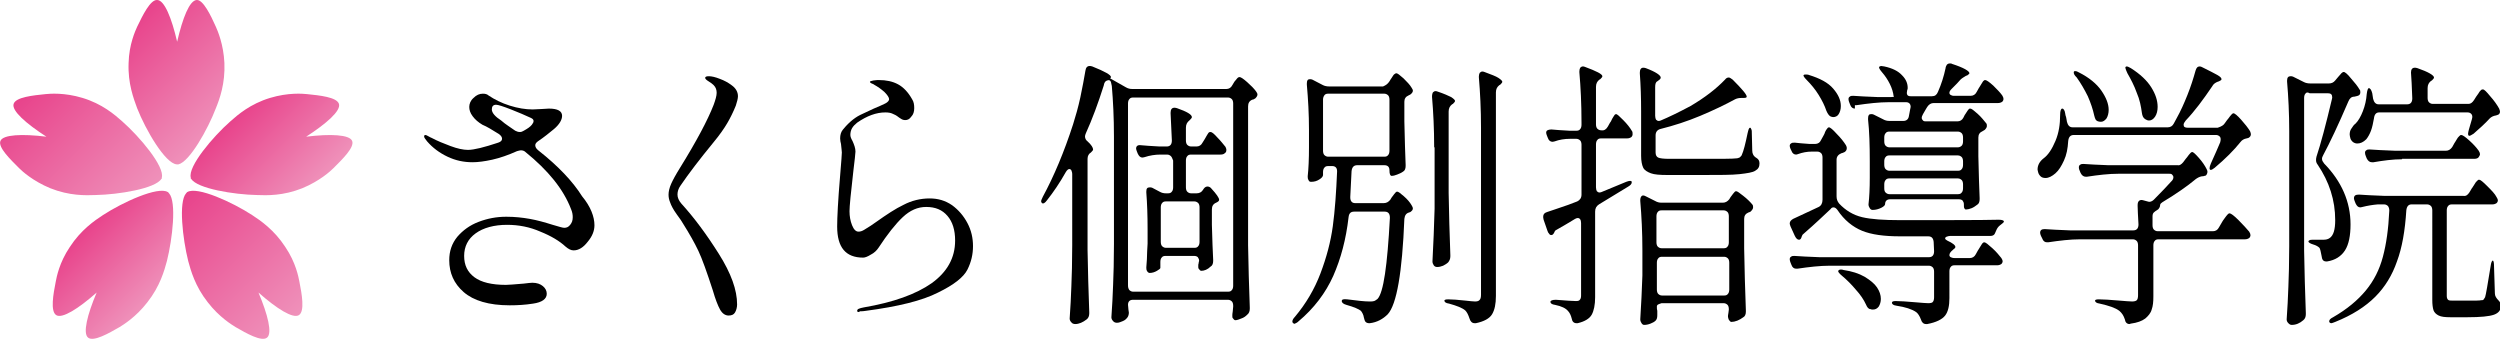
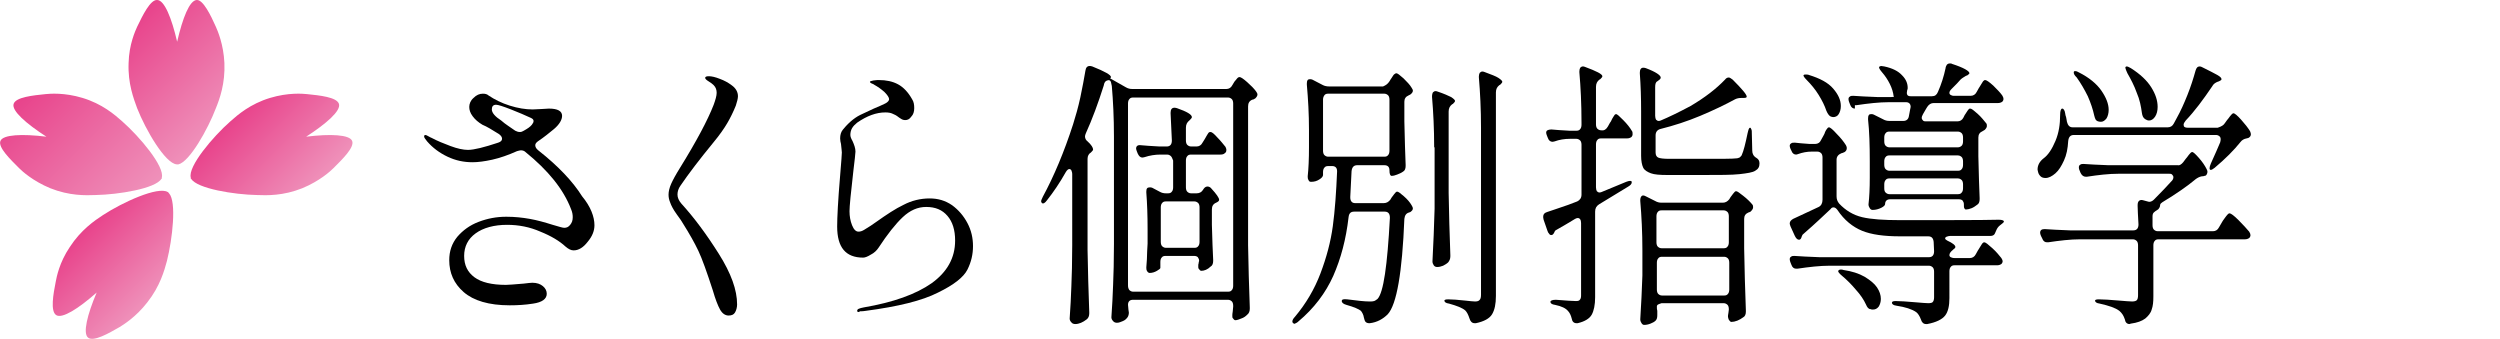
<svg xmlns="http://www.w3.org/2000/svg" version="1.1" id="レイヤー_1" x="0px" y="0px" viewBox="0 0 587.1 79.6" style="enable-background:new 0 0 587.1 79.6;" xml:space="preserve">
  <style type="text/css">
	.st0{fill:url(#SVGID_1_);}
	.st1{fill:url(#SVGID_00000072273158471890547020000015188800371018416557_);}
	.st2{fill:url(#SVGID_00000090282648766362222400000015466883731142755734_);}
	.st3{fill:url(#SVGID_00000140724958748151590660000007888393658645611176_);}
	.st4{fill:url(#SVGID_00000003099495994906037780000013920348823494959039_);}
</style>
  <g>
    <g>
      <linearGradient id="SVGID_1_" gradientUnits="userSpaceOnUse" x1="30.338" y1="5.938" x2="52.788" y2="28.387">
        <stop offset="0" style="stop-color:#E8438B" />
        <stop offset="1" style="stop-color:#EF91BA" />
      </linearGradient>
      <path class="st0" d="M52.7,14.8c-0.2-4.4-1.6-7.6-2-8.5c-1.2-2.7-3-6.4-4.5-6.3c-1.7,0.1-3.3,4.2-4.6,9.8c-1.3-5.6-3-9.8-4.7-9.8    c-1.6-0.1-3.4,3.6-4.7,6.3c-0.4,0.9-1.9,4.1-2,8.5c-0.2,4.8,1.2,8.4,2,10.6c2,5.1,6.6,13,9.3,13.2c0,0,0.1,0,0.1,0    c0,0,0.1,0,0.1,0c0.1,0,0.1,0,0.2,0c0,0,0,0,0,0c0,0,0,0,0,0c2.6-0.6,6.9-8.2,8.8-13.2C51.6,23.2,52.9,19.6,52.7,14.8z" />
      <linearGradient id="SVGID_00000111155761778786372320000002649758318266362004_" gradientUnits="userSpaceOnUse" x1="20.142" y1="53.414" x2="36.31" y2="69.582">
        <stop offset="0" style="stop-color:#E8438B" />
        <stop offset="1" style="stop-color:#EF91BA" />
      </linearGradient>
      <path style="fill:url(#SVGID_00000111155761778786372320000002649758318266362004_);" d="M34.6,71c-2.7,3.5-5.7,5.3-6.5,5.8    c-2.6,1.5-6.1,3.5-7.4,2.5c-1.3-1-0.2-5.4,2-10.6c-4.3,3.8-8.1,6.2-9.5,5.3c-1.4-0.9-0.7-4.9-0.1-7.9c0.2-1,0.8-4.4,3.3-8.1    c2.6-4,5.8-6.2,7.8-7.5c4.6-3,12.9-6.8,15.2-5.4c0,0,0.1,0,0.1,0.1c0,0,0.1,0,0.1,0.1c0,0,0.1,0.1,0.1,0.1c0,0,0,0,0,0    c0,0,0,0,0,0c1.8,2,0.8,10.7-0.5,15.9C38.6,63.5,37.6,67.2,34.6,71z" />
      <linearGradient id="SVGID_00000154402545892525602010000004598696317339900299_" gradientUnits="userSpaceOnUse" x1="55.781" y1="26.644" x2="73.422" y2="44.285">
        <stop offset="0" style="stop-color:#E8438B" />
        <stop offset="1" style="stop-color:#EF91BA" />
      </linearGradient>
      <path style="fill:url(#SVGID_00000154402545892525602010000004598696317339900299_);" d="M71,44.2c4.1-1.7,6.6-4,7.3-4.7    c2.1-2.1,5-4.9,4.4-6.4c-0.6-1.5-5.1-1.7-10.8-1c4.8-3.1,8.2-6.1,7.7-7.7c-0.5-1.6-4.6-2-7.5-2.3c-1-0.1-4.4-0.4-8.7,0.9    c-4.6,1.4-7.5,3.9-9.3,5.5c-4.1,3.6-10,10.6-9.3,13.2c0,0,0,0.1,0,0.1c0,0,0,0.1,0,0.1c0,0,0,0.1,0.1,0.1c0,0,0,0,0,0c0,0,0,0,0,0    c1.4,2.3,10.1,3.7,15.4,3.8C62.7,45.9,66.5,46,71,44.2z" />
      <linearGradient id="SVGID_00000032645641560340966750000012958181256529194941_" gradientUnits="userSpaceOnUse" x1="41.391" y1="47.725" x2="68.936" y2="75.271">
        <stop offset="0" style="stop-color:#E8438B" />
        <stop offset="1" style="stop-color:#EF91BA" />
      </linearGradient>
-       <path style="fill:url(#SVGID_00000032645641560340966750000012958181256529194941_);" d="M48.8,71c2.7,3.5,5.7,5.3,6.5,5.8    c2.6,1.5,6.1,3.5,7.4,2.5c1.3-1,0.2-5.4-2-10.6c4.3,3.8,8.1,6.2,9.5,5.3c1.4-0.9,0.7-4.9,0.1-7.9c-0.2-1-0.8-4.4-3.3-8.1    c-2.6-4-5.8-6.2-7.8-7.5c-4.6-3-12.9-6.8-15.2-5.4c0,0-0.1,0-0.1,0.1c0,0-0.1,0-0.1,0.1c0,0-0.1,0.1-0.1,0.1c0,0,0,0,0,0    c0,0,0,0,0,0c-1.8,2-0.8,10.7,0.5,15.9C44.8,63.5,45.8,67.2,48.8,71z" />
      <linearGradient id="SVGID_00000044148262200967410490000004966808890842879625_" gradientUnits="userSpaceOnUse" x1="5.014" y1="22.295" x2="31.353" y2="48.634">
        <stop offset="0" style="stop-color:#E8438B" />
        <stop offset="1" style="stop-color:#EF91BA" />
      </linearGradient>
      <path style="fill:url(#SVGID_00000044148262200967410490000004966808890842879625_);" d="M11.8,44.2c-4.1-1.7-6.6-4-7.3-4.7    c-2.1-2.1-5-4.9-4.4-6.4c0.6-1.5,5.1-1.7,10.8-1c-4.8-3.1-8.2-6.1-7.7-7.7c0.5-1.6,4.6-2,7.5-2.3c1-0.1,4.4-0.4,8.7,0.9    c4.6,1.4,7.5,3.9,9.3,5.5c4.1,3.6,10,10.6,9.3,13.2c0,0,0,0.1,0,0.1c0,0,0,0.1,0,0.1c0,0,0,0.1-0.1,0.1c0,0,0,0,0,0c0,0,0,0,0,0    c-1.4,2.3-10.1,3.7-15.4,3.8C20.1,45.9,16.3,46,11.8,44.2z" />
    </g>
    <g>
      <path d="M139.6,52.9c0,1.3-0.5,2.6-1.6,3.9c-1,1.3-2.1,2-3.3,2c-0.6,0-1.2-0.3-1.9-0.9c-1.4-1.3-3.4-2.5-5.9-3.5    c-2.5-1.1-5.1-1.6-7.8-1.6c-3.1,0-5.6,0.7-7.4,2c-1.8,1.3-2.7,3.1-2.7,5.3c0,2.2,0.8,3.8,2.4,5c1.6,1.2,4.1,1.8,7.4,1.8    c0.5,0,1.9-0.1,4.2-0.3c0.9-0.1,1.6-0.2,2-0.2c1.1,0,1.9,0.3,2.5,0.8c0.6,0.5,0.9,1.1,0.9,1.8c0,1.2-1.1,2-3.2,2.3    c-1.9,0.3-3.7,0.4-5.5,0.4c-4.9,0-8.5-1.1-10.8-3.1c-2.3-2-3.4-4.5-3.4-7.5c0-2.1,0.6-3.9,1.9-5.5c1.3-1.5,2.9-2.7,5-3.5    c2.1-0.8,4.2-1.2,6.5-1.2c2,0,3.8,0.2,5.5,0.5c1.7,0.3,3.5,0.8,5.4,1.4c1.4,0.4,2.3,0.7,2.7,0.7c0.6,0,1-0.2,1.4-0.7    c0.4-0.5,0.6-1,0.6-1.8c0-0.6-0.1-1.2-0.4-1.9c-1.8-4.7-5.4-9.1-10.7-13.4c-0.3-0.3-0.7-0.4-1.1-0.4c-0.2,0-0.5,0.1-0.9,0.2    c-2,0.9-4,1.6-5.8,2c-1.8,0.4-3.4,0.6-4.6,0.6c-2.1,0-4-0.4-5.9-1.3c-1.9-0.9-3.5-2.1-4.8-3.6c-0.4-0.5-0.7-0.9-0.7-1.1    c0-0.3,0.1-0.4,0.3-0.4c0.1,0,0.4,0.1,0.7,0.3c0.3,0.2,0.6,0.3,0.8,0.4c1.3,0.7,2.8,1.3,4.4,1.9c1.6,0.6,3,0.9,4.1,0.9    c1.4,0,3.8-0.6,7.1-1.7c0.6-0.2,0.9-0.5,0.9-0.9c0-0.4-0.2-0.7-0.7-1.1c-1.6-1-2.9-1.8-3.9-2.2c-1-0.6-1.7-1.2-2.3-2    c-0.6-0.8-0.8-1.5-0.8-2.2c0-0.7,0.3-1.5,1-2.1c0.7-0.7,1.4-1,2.2-1c0.5,0,1,0.1,1.3,0.4c1.5,1,3.1,1.8,5,2.4    c1.9,0.6,3.7,0.9,5.4,0.9l2.1-0.1l1.7-0.1c2.1,0,3.1,0.6,3.1,1.7c0,0.9-0.6,2-1.9,3.1c-1.1,0.9-2.3,1.9-3.8,2.9    c-0.4,0.3-0.6,0.6-0.6,0.9c0,0.4,0.2,0.8,0.7,1.2c4.7,3.7,8.1,7.3,10.3,10.8C138.7,48.5,139.6,50.9,139.6,52.9z M121,30.7    c0.4,0.2,0.7,0.3,1.1,0.3c0.3,0,0.6-0.1,0.9-0.3c0.9-0.5,1.5-0.9,1.9-1.4c0.3-0.4,0.4-0.6,0.4-0.9c0-0.3-0.2-0.5-0.6-0.7    c-1.3-0.6-2.9-1.3-4.7-2c-1.8-0.7-3-1.1-3.5-1.1c-0.7,0-1,0.4-1,1.1c0,0.8,0.8,1.7,2.2,2.6C118.7,29.2,119.9,29.9,121,30.7z" />
      <path d="M169.1,72.7c-0.5-0.9-1.1-2.4-1.7-4.5c-1.4-4.3-2.5-7.4-3.4-9.3c-0.9-1.9-2.1-4-3.6-6.4c-0.2-0.4-0.7-1.1-1.5-2.2    c-0.8-1.1-1.3-2.1-1.5-2.7c-0.3-0.7-0.4-1.3-0.4-1.9c0-0.7,0.2-1.6,0.6-2.5c0.4-0.9,1.1-2.2,2.1-3.8c3.9-6.3,6.5-11.2,7.9-14.8    c0.4-1.1,0.7-2.1,0.7-2.8c0-0.7-0.2-1.3-0.7-1.8c-0.3-0.3-0.7-0.6-1.2-0.9s-0.8-0.6-0.8-0.8c0-0.3,0.3-0.4,0.9-0.4    c0.6,0,1.5,0.2,2.5,0.6c1.1,0.4,2,0.9,2.8,1.5c1,0.7,1.5,1.6,1.5,2.6c0,0.5-0.2,1.3-0.5,2.2c-0.6,1.5-1.3,2.9-2,4.1    c-0.7,1.2-1.8,2.8-3.3,4.6c-3.2,3.9-5.8,7.3-7.7,10.1c-0.5,0.7-0.7,1.4-0.7,2.1c0,0.7,0.3,1.4,0.9,2.1c3,3.3,5.9,7.2,8.8,11.8    c2.9,4.6,4.3,8.5,4.3,11.9c0,0.7-0.2,1.4-0.5,1.9c-0.3,0.5-0.8,0.7-1.5,0.7C170.3,74.1,169.6,73.6,169.1,72.7z" />
      <path d="M201.3,73c0-0.2,0.1-0.4,0.4-0.5c0.2-0.1,0.6-0.2,1.1-0.3c7-1.2,12.3-3.1,16-5.7c3.6-2.6,5.5-5.9,5.5-10    c0-2.5-0.6-4.4-1.8-5.8c-1.2-1.4-2.8-2.1-5-2.1c-2,0-3.8,0.8-5.5,2.4c-1.7,1.6-3.6,4-5.7,7.2c-0.4,0.6-1,1.2-1.8,1.6    c-0.8,0.5-1.4,0.7-1.8,0.7c-4.1,0-6.1-2.4-6.1-7.3c0-2.1,0.2-6.1,0.7-12c0.3-3.4,0.4-5.2,0.4-5.4c0-0.3-0.1-0.9-0.2-2    c-0.1-0.4-0.2-0.8-0.2-1.3c0-0.8,0.2-1.5,0.6-2c0.4-0.5,1-1.2,1.9-2c0.7-0.6,1.4-1.1,2.2-1.5c0.8-0.4,1.9-0.9,3.2-1.5    c1.2-0.5,2.1-0.9,2.7-1.2c0.6-0.3,0.9-0.7,0.9-1c0-0.4-0.4-1-1.1-1.7c-0.8-0.7-1.5-1.2-2.4-1.7c-0.1-0.1-0.3-0.2-0.6-0.3    c-0.2-0.1-0.4-0.2-0.4-0.4c0-0.1,0.3-0.2,0.8-0.3c0.6-0.1,1-0.1,1.3-0.1c1.7,0,3.2,0.3,4.5,1c1.3,0.7,2.4,1.9,3.3,3.5    c0.4,0.6,0.5,1.3,0.5,2.1c0,0.8-0.2,1.5-0.7,2c-0.4,0.6-0.9,0.8-1.4,0.8c-0.4,0-0.7-0.1-1-0.3c-0.3-0.2-0.5-0.3-0.6-0.4    c-0.5-0.4-0.9-0.6-1.4-0.8c-0.4-0.2-1-0.3-1.7-0.3c-2.1,0-4.3,0.8-6.6,2.4c-0.5,0.4-0.9,0.8-1.2,1.3c-0.3,0.5-0.4,1.1-0.4,1.6    c0,0.4,0.2,0.9,0.5,1.4c0.4,0.9,0.7,1.7,0.7,2.5c0,0.5-0.2,2-0.5,4.6c-0.6,5.2-0.9,8.3-0.9,9.4c0,1.2,0.2,2.3,0.6,3.3    c0.4,1,0.9,1.5,1.5,1.5c0.4,0,0.8-0.1,1.3-0.4c0.5-0.3,1-0.6,1.6-1c0.6-0.4,1-0.7,1.3-0.9c2.4-1.7,4.5-3.1,6.4-4    c1.9-1,4-1.5,6.1-1.5c2,0,3.7,0.5,5.3,1.6c1.5,1.1,2.7,2.5,3.6,4.2c0.9,1.7,1.3,3.5,1.3,5.4c0,1.9-0.4,3.7-1.3,5.5    c-0.9,1.8-3.2,3.6-6.9,5.4c-3.7,1.9-9.4,3.3-17,4.3c-0.5,0.1-0.9,0.1-1.3,0.1C201.6,73.4,201.3,73.3,201.3,73z" />
      <path d="M295.3,22.2c0,0.3-0.2,0.6-0.5,0.9c-0.3,0.2-0.5,0.3-0.7,0.3c-0.7,0.3-1,0.8-1,1.6v32.6c0.1,4.8,0.2,9.7,0.4,14.6v0.3    c0,0.6-0.2,1.1-0.6,1.4c-0.4,0.4-0.8,0.7-1.4,0.9c-0.5,0.2-1,0.4-1.4,0.4c-0.2,0-0.4-0.2-0.6-0.5c-0.1-0.1-0.1-0.3-0.1-0.6    c0-0.1,0-0.5,0.1-1l0.1-1.1v-0.2c0-0.4-0.1-0.8-0.3-1c-0.2-0.2-0.5-0.4-0.9-0.4h-22.3c-0.4,0-0.7,0.1-0.9,0.3    c-0.2,0.2-0.3,0.5-0.3,0.9c0,0.3,0.1,0.7,0.1,1.1l0.1,0.7c0,0.4-0.1,0.8-0.3,1.1c-0.3,0.4-0.6,0.7-1.1,0.9    c-0.5,0.2-0.9,0.4-1.4,0.4c-0.3,0-0.7-0.1-0.9-0.4c-0.3-0.3-0.4-0.6-0.4-0.9c0.2-2.6,0.3-5.1,0.4-7.6c0.1-2.4,0.2-5.7,0.2-9.6    V32.1c0-4.5-0.2-8.4-0.5-11.9l-0.2-0.9c-0.1-0.4-0.4-0.6-0.9-0.4c-0.4,0.1-0.7,0.5-0.8,1.2c-1.3,4.1-2.7,7.9-4.2,11.2    c-0.1,0.3-0.2,0.5-0.2,0.7c0,0.5,0.2,0.9,0.6,1.2c0.9,0.8,1.3,1.5,1.3,1.9c0,0.2-0.2,0.4-0.5,0.7c-0.5,0.3-0.8,0.8-0.8,1.5v21.4    c0.1,4.8,0.2,9.7,0.4,14.6v0.3c0,0.6-0.2,1.1-0.6,1.4c-0.9,0.7-1.8,1.1-2.7,1.1c-0.3,0-0.7-0.1-0.9-0.4c-0.3-0.3-0.4-0.6-0.4-0.9    c0.2-2.6,0.3-5.1,0.4-7.6c0.1-2.4,0.2-5.7,0.2-9.6V40.9c0-0.4-0.1-0.6-0.2-0.9c-0.1-0.2-0.3-0.3-0.5-0.3c-0.2,0-0.5,0.2-0.8,0.7    c-1.4,2.5-2.9,4.7-4.4,6.6c-0.5,0.7-0.9,0.9-1.2,0.7c-0.1-0.1-0.2-0.3-0.2-0.4c0-0.2,0.1-0.5,0.4-1.1c2.6-4.8,5-10.5,7.1-17    c0.6-1.9,1.2-4,1.7-6.3c0.5-2.4,0.9-4.5,1.2-6.3c0.1-0.7,0.4-1.1,1-1.1c0.1,0,0.3,0,0.6,0.1c3,1.2,4.4,2,4.4,2.5    c0,0.1-0.1,0.2-0.2,0.3l3.7,2.1c0.5,0.3,1,0.4,1.5,0.4H288c0.6,0,1.1-0.3,1.4-0.9l0.3-0.5c0.1-0.2,0.3-0.5,0.6-0.8    c0.3-0.4,0.5-0.6,0.8-0.6c0.3,0,0.9,0.4,1.8,1.2c0.9,0.8,1.6,1.5,2.1,2.2C295.2,21.8,295.3,22,295.3,22.2z M265.2,68.1    c0.2,0.2,0.5,0.4,0.9,0.4h22.3c0.4,0,0.7-0.1,0.9-0.4c0.2-0.2,0.3-0.6,0.3-1V24.3c0-0.4-0.1-0.8-0.3-1c-0.2-0.2-0.5-0.4-0.9-0.4    h-22.3c-0.4,0-0.7,0.1-0.9,0.4c-0.2,0.2-0.3,0.6-0.3,1V67C264.9,67.5,265,67.8,265.2,68.1z M275,36.7c-0.2-0.2-0.5-0.4-0.9-0.4    h-1.6c-1.2,0-2.5,0.2-3.7,0.6c-0.1,0-0.3,0.1-0.5,0.1c-0.5,0-0.8-0.3-1.1-0.9l-0.2-0.5c-0.1-0.3-0.2-0.5-0.2-0.7    c0-0.6,0.4-0.9,1.1-0.8c1,0.1,2.5,0.2,4.4,0.3h1.7c0.8,0,1.2-0.5,1.2-1.4c-0.1-2.3-0.2-4.5-0.3-6.4v-0.1c0-0.8,0.3-1.2,0.9-1.2    c0.1,0,0.3,0,0.6,0.1c2.3,0.8,3.5,1.5,3.5,2.1c0,0.2-0.2,0.4-0.5,0.7l-0.1,0.1c-0.5,0.4-0.8,0.9-0.8,1.7V33c0,0.4,0.1,0.8,0.3,1    c0.2,0.2,0.5,0.4,0.9,0.4h1.3c0.6,0,1.1-0.3,1.4-0.9l0.5-0.8c0.1-0.1,0.2-0.4,0.4-0.7c0.2-0.4,0.4-0.6,0.5-0.8    c0.2-0.2,0.3-0.2,0.5-0.2c0.3,0,0.8,0.4,1.6,1.3c0.8,0.8,1.4,1.6,1.9,2.2c0.2,0.4,0.2,0.6,0.2,0.7c0,0.4-0.1,0.6-0.4,0.8    c-0.2,0.2-0.5,0.3-1,0.3h-6.9c-0.4,0-0.7,0.1-0.9,0.4c-0.2,0.2-0.3,0.6-0.3,1V44c0,0.4,0.1,0.8,0.3,1c0.2,0.2,0.5,0.4,0.9,0.4h1.3    c0.7,0,1.2-0.3,1.5-0.8l0.2-0.3c0.3-0.4,0.6-0.5,0.9-0.5c0.3,0,0.7,0.2,0.9,0.5c1.2,1.3,1.8,2.2,1.8,2.6c0,0.2-0.1,0.3-0.2,0.4    c-0.1,0.1-0.3,0.2-0.5,0.3c-0.7,0.3-1,0.8-1,1.6v3.6c0.1,3.6,0.2,6.3,0.3,8.2v0.3c0,0.6-0.2,1.1-0.6,1.3c-0.7,0.7-1.5,1-2.2,1    c-0.2,0-0.4-0.2-0.6-0.5c-0.1-0.1-0.1-0.3-0.1-0.6c0-0.2,0-0.5,0.1-0.7c0-0.2,0-0.3,0.1-0.5c0-0.4-0.1-0.6-0.3-0.9    c-0.2-0.2-0.5-0.3-0.9-0.3h-6.7c-0.4,0-0.7,0.1-0.9,0.4c-0.2,0.2-0.3,0.6-0.3,1v1.4c0,0.2-0.3,0.4-0.8,0.7    c-0.5,0.3-1.1,0.5-1.7,0.5c-0.2,0-0.4-0.1-0.6-0.4s-0.2-0.6-0.2-0.9c0.1-1.3,0.2-2.5,0.2-3.8l0.1-1.8v-3.4c0-3.2-0.1-6-0.3-8.6V45    c0-0.7,0.2-1,0.8-1c0.2,0,0.4,0,0.6,0.1l1.7,0.9c0.5,0.3,1,0.4,1.5,0.4h0.5c0.4,0,0.7-0.1,0.9-0.4c0.2-0.2,0.3-0.6,0.3-1v-6.3    C275.3,37.2,275.2,36.9,275,36.7z M281.4,57.8c0.2-0.2,0.3-0.6,0.3-1v-8.1c0-0.4-0.1-0.8-0.3-1c-0.2-0.2-0.5-0.4-0.9-0.4h-6.7    c-0.4,0-0.7,0.1-0.9,0.4c-0.2,0.2-0.3,0.6-0.3,1v8.1c0,0.4,0.1,0.8,0.3,1c0.2,0.2,0.5,0.4,0.9,0.4h6.7    C280.9,58.2,281.2,58.1,281.4,57.8z" />
      <path d="M326.3,19.1l0.3-0.5c0.1-0.1,0.2-0.3,0.4-0.6c0.2-0.3,0.3-0.5,0.5-0.6c0.1-0.1,0.3-0.2,0.4-0.2c0.3,0,0.8,0.4,1.7,1.2    c0.8,0.8,1.5,1.5,1.9,2.2c0.2,0.3,0.3,0.5,0.3,0.7c0,0.3-0.2,0.6-0.6,0.9l-0.4,0.2c-0.7,0.3-1,0.8-1,1.5v4.6    c0.1,4.5,0.2,7.8,0.3,10.2v0.3c0,0.6-0.2,1.1-0.6,1.3c-0.4,0.3-0.9,0.5-1.4,0.7c-0.5,0.2-0.9,0.3-1.3,0.3c-0.3,0-0.5-0.4-0.5-1.3    c0-0.4-0.1-0.7-0.3-0.9c-0.2-0.2-0.5-0.3-0.9-0.3h-6.4c-0.8,0-1.2,0.5-1.3,1.4l-0.3,6v0.2c0,0.8,0.4,1.3,1.1,1.3h6.8    c0.6,0,1.1-0.3,1.5-0.8l0.3-0.5c0.1-0.1,0.3-0.4,0.6-0.8c0.3-0.4,0.5-0.6,0.7-0.6c0.3,0,0.8,0.4,1.6,1.1c0.8,0.7,1.4,1.4,1.8,2.1    c0.2,0.3,0.3,0.6,0.3,0.7c0,0.4-0.2,0.6-0.6,0.9l-0.3,0.1c-0.7,0.2-1,0.7-1.1,1.5c-0.5,12.6-1.8,20.1-3.9,22.4    c-1.1,1.1-2.5,1.9-4.2,2.1h-0.2c-0.3,0-0.6-0.1-0.8-0.3c-0.2-0.2-0.3-0.6-0.4-1c-0.1-0.7-0.4-1.2-0.7-1.6    c-0.5-0.4-1.6-0.9-3.4-1.4c-0.7-0.2-1.1-0.5-1.1-0.9c0-0.4,0.4-0.5,1.3-0.4c2.3,0.3,4,0.5,5.2,0.5c0.5,0,0.8,0,1.1-0.1    c0.3-0.1,0.5-0.3,0.8-0.5c1.4-1.5,2.3-7.8,2.9-19v-0.1c0-0.9-0.4-1.4-1.2-1.4H318c-0.8,0-1.2,0.4-1.3,1.3    c-0.6,5.2-1.8,9.7-3.6,13.8c-1.8,4-4.5,7.6-8.2,10.7c-0.3,0.3-0.6,0.4-0.8,0.5c-0.2,0.1-0.3,0-0.5-0.2c-0.1-0.1-0.1-0.2-0.1-0.3    c0-0.3,0.2-0.7,0.6-1.1c2.6-3.1,4.6-6.5,6-10.2c1.4-3.7,2.4-7.4,2.9-11.1c0.5-3.7,0.8-8,1-12.8v-0.1c0-0.4-0.1-0.7-0.3-0.9    c-0.2-0.2-0.5-0.3-0.8-0.3h-1c-0.4,0-0.7,0.1-0.9,0.4c-0.2,0.2-0.3,0.6-0.3,1v0.7c0,0.3-0.3,0.7-0.8,1c-0.6,0.4-1.2,0.6-2,0.6    c-0.3,0-0.5-0.1-0.6-0.4c-0.2-0.3-0.2-0.6-0.2-0.9c0.2-1.8,0.3-4.1,0.3-6.8v-4.1c0-3.7-0.2-7.2-0.5-10.6v-0.3c0-0.7,0.2-1,0.7-1    c0.2,0,0.4,0,0.6,0.1l2.5,1.3c0.4,0.2,0.9,0.3,1.4,0.3h12.7C325.5,20,325.9,19.7,326.3,19.1z M326,22.4c-0.2-0.2-0.5-0.4-0.9-0.4    h-13.2c-0.4,0-0.7,0.1-0.9,0.4s-0.3,0.6-0.3,1v12c0,0.4,0.1,0.8,0.3,1s0.5,0.4,0.9,0.4h13.2c0.4,0,0.7-0.1,0.9-0.4    c0.2-0.2,0.3-0.6,0.3-1v-12C326.3,23,326.2,22.6,326,22.4z M336.8,34.6c0-4.3-0.2-8.3-0.5-11.8v-0.3c0-0.3,0.1-0.6,0.2-0.8    c0.2-0.2,0.4-0.3,0.6-0.3c0.1,0,0.3,0,0.5,0.1c1.5,0.5,2.6,1,3.2,1.3c0.6,0.4,0.9,0.7,0.9,0.9c0,0.2-0.2,0.4-0.5,0.7l-0.2,0.1    c-0.5,0.4-0.8,0.9-0.8,1.7v19.1c0.1,4.8,0.2,9.7,0.4,14.6v0.3c0,0.6-0.2,1-0.5,1.4c-0.3,0.3-0.8,0.6-1.2,0.8    c-0.5,0.2-0.9,0.3-1.4,0.3c-0.3,0-0.6-0.1-0.8-0.4c-0.2-0.3-0.3-0.6-0.3-0.9c0.2-4.1,0.4-8.2,0.5-12.4V34.6z M347.8,30    c0-4.3-0.2-8.3-0.5-11.8v-0.3c0-0.3,0.1-0.6,0.2-0.8c0.2-0.2,0.4-0.3,0.6-0.3c0.1,0,0.3,0,0.5,0.1c1.6,0.6,2.7,1,3.3,1.4    c0.6,0.4,0.9,0.7,0.9,0.9c0,0.2-0.2,0.4-0.5,0.7l-0.2,0.1c-0.5,0.4-0.8,0.9-0.8,1.7v47.8c0,1.9-0.3,3.3-0.9,4.3    c-0.6,1-1.9,1.7-3.8,2.1h-0.3c-0.6,0-1-0.4-1.2-1.1c-0.3-0.9-0.6-1.5-1-1.9c-0.7-0.6-2-1.1-3.8-1.6c-0.8-0.1-1.1-0.4-1.1-0.7    c0-0.2,0.3-0.3,0.9-0.3c0.9,0,2.3,0.1,4.1,0.3c1,0.1,1.7,0.2,2.2,0.2c0.5,0,0.9-0.1,1.1-0.4c0.2-0.2,0.3-0.6,0.3-1.2V30z" />
      <path d="M377.6,29.7l0.5-0.9c0.2-0.2,0.3-0.5,0.5-0.9c0.2-0.4,0.4-0.6,0.5-0.8c0.1-0.2,0.3-0.3,0.4-0.3c0.3,0,0.8,0.5,1.7,1.4    c0.9,0.9,1.6,1.8,2,2.5c0.2,0.2,0.2,0.5,0.2,0.8c0,0.3-0.1,0.5-0.3,0.7c-0.3,0.2-0.6,0.3-1,0.3H376c-0.4,0-0.7,0.1-0.9,0.4    c-0.2,0.2-0.3,0.6-0.3,1V44c0,0.4,0.1,0.7,0.2,0.9c0.2,0.2,0.4,0.3,0.6,0.3c0.1,0,0.3,0,0.5-0.1l5.8-2.4c0.8-0.3,1.2-0.3,1.3,0    v0.1c0,0.4-0.3,0.7-0.8,1l-6.9,4.2c-0.6,0.4-0.9,0.9-0.9,1.7v20.1c0,1.8-0.3,3.2-0.8,4.1c-0.5,0.9-1.6,1.6-3.3,2h-0.3    c-0.6,0-1-0.4-1.1-1.1c-0.2-0.8-0.5-1.4-0.9-1.8c-0.5-0.6-1.5-1.1-3-1.4c-0.8-0.1-1.1-0.4-1.1-0.7c0-0.3,0.4-0.5,1.3-0.5    c2.5,0.2,4,0.3,4.7,0.3c0.5,0,0.8-0.1,0.9-0.3c0.2-0.2,0.3-0.5,0.3-1V52.4c0-0.8-0.3-1.2-0.8-1.2c-0.2,0-0.4,0.1-0.6,0.2    c-1.5,0.9-2.8,1.7-3.9,2.3c-0.6,0.3-0.9,0.5-0.9,0.7c0,0-0.1,0.1-0.1,0.2c-0.2,0.4-0.4,0.6-0.7,0.6c-0.2,0-0.4-0.1-0.5-0.3    c-0.2-0.2-0.3-0.4-0.4-0.7l-0.9-2.6c-0.1-0.4-0.1-0.6-0.1-0.7c0-0.6,0.3-0.9,0.9-1.1c1-0.3,2.6-0.9,5-1.7l2.1-0.8    c0.6-0.3,1-0.8,1-1.6V34c0-0.4-0.1-0.8-0.3-1c-0.2-0.2-0.5-0.4-0.9-0.4h-1.5c-1.3,0-2.5,0.2-3.6,0.6c-0.1,0-0.3,0.1-0.5,0.1    c-0.5,0-0.9-0.3-1.1-0.9l-0.2-0.5c-0.1-0.3-0.2-0.5-0.2-0.7c0-0.3,0.1-0.5,0.3-0.6s0.5-0.2,0.9-0.2c1,0.1,2.4,0.2,4.3,0.3h1.6    c0.4,0,0.7-0.1,0.9-0.4c0.2-0.2,0.3-0.6,0.3-1v-0.5c0-4.4-0.2-8.4-0.5-11.8v-0.3c0-0.3,0.1-0.6,0.2-0.8c0.2-0.2,0.4-0.3,0.6-0.3    c0.1,0,0.3,0,0.5,0.1c2.7,1,4.1,1.7,4.1,2.2c0,0.2-0.2,0.4-0.5,0.7l-0.2,0.1c-0.5,0.4-0.8,0.9-0.8,1.7v8.8c0,0.4,0.1,0.8,0.3,1    c0.2,0.2,0.5,0.4,0.9,0.4h0.1C376.7,30.7,377.2,30.4,377.6,29.7z M388.7,20.5v6.7c0,0.4,0.1,0.7,0.2,0.9c0.2,0.2,0.4,0.3,0.6,0.3    c0.1,0,0.3,0,0.5-0.1c1.9-0.8,4.2-1.9,7-3.4c3.4-2,6.1-4.1,8.1-6.2c0.3-0.4,0.6-0.5,0.9-0.5c0.2,0,0.5,0.2,0.9,0.5    c2.2,2.2,3.3,3.5,3.3,4c0,0.2-0.2,0.3-0.7,0.3h-0.5c-0.6,0-1.1,0.1-1.5,0.3c-2.4,1.3-5.1,2.6-8.2,3.9c-3.1,1.3-6.2,2.3-9.4,3.1    c-0.7,0.2-1.1,0.7-1.1,1.5v4c0,0.6,0.2,1,0.6,1.2c0.4,0.2,1.3,0.3,2.6,0.3h8.1c4.3,0,6.9,0,7.5-0.1c0.4,0,0.7-0.1,0.9-0.2    c0.2-0.1,0.3-0.3,0.5-0.5c0.5-1.1,0.9-2.8,1.4-5.2c0.2-0.8,0.3-1.3,0.6-1.3c0.1,0,0.2,0.1,0.3,0.4c0.1,0.2,0.1,0.6,0.1,1l0.1,4    c0,0.7,0.3,1.3,1,1.7c0.5,0.3,0.7,0.7,0.7,1.3c0,0.8-0.3,1.3-1,1.7c-0.6,0.4-1.9,0.6-3.7,0.8c-1.8,0.2-4.7,0.2-8.6,0.2h-8.3    c-1.8,0-3.1-0.1-3.9-0.4s-1.5-0.7-1.8-1.3c-0.3-0.6-0.5-1.6-0.5-2.8V26.2c0-3.3-0.1-6.2-0.3-8.9V17c0-0.7,0.3-1.1,0.8-1.1    c0.1,0,0.3,0,0.6,0.1c2.4,0.9,3.5,1.7,3.5,2.2c0,0.2-0.1,0.4-0.4,0.6l-0.4,0.3C388.8,19.3,388.7,19.8,388.7,20.5z M389.4,71.5    c-0.2,0.1-0.3,0.3-0.3,0.4c0,0.5,0,0.8,0.1,1.1v0.5V74c0,0.6-0.1,1-0.4,1.3c-0.3,0.3-0.7,0.5-1.2,0.7s-1,0.3-1.5,0.3    c-0.2,0-0.4-0.1-0.6-0.4c-0.2-0.3-0.3-0.6-0.3-0.9c0.2-3.4,0.4-6.9,0.5-10.3v-5.9c0-4.2-0.2-8.1-0.5-11.6v-0.3    c0-0.3,0.1-0.6,0.2-0.7c0.1-0.2,0.3-0.3,0.5-0.3c0.2,0,0.4,0.1,0.6,0.2l2.2,1.1c0.5,0.3,1,0.4,1.5,0.4h14.4c0.6,0,1.1-0.3,1.5-0.8    l0.3-0.5c0.1-0.1,0.3-0.4,0.6-0.8c0.3-0.4,0.5-0.6,0.7-0.6c0.3,0,0.8,0.4,1.7,1.1c0.9,0.7,1.6,1.4,2.1,2c0.2,0.2,0.2,0.5,0.2,0.7    c0,0.3-0.2,0.6-0.5,0.9c-0.1,0.1-0.2,0.2-0.3,0.2c-0.1,0-0.2,0.1-0.3,0.1c-0.7,0.3-1,0.8-1,1.5v6.9c0.1,4.8,0.2,9.7,0.4,14.6v0.3    c0,0.6-0.2,1.1-0.6,1.3c-0.4,0.3-0.9,0.6-1.4,0.8c-0.5,0.2-1,0.3-1.4,0.3c-0.2,0-0.4-0.2-0.6-0.5c-0.1-0.3-0.2-0.5-0.2-0.7    c0-0.2,0-0.5,0.1-0.9l0.1-0.8v-0.1c0-0.4-0.1-0.8-0.3-1c-0.2-0.2-0.5-0.4-0.9-0.4h-14.6C389.9,71.3,389.6,71.4,389.4,71.5z     M405.7,57.9c0.2-0.2,0.3-0.6,0.3-1v-6.1c0-0.4-0.1-0.8-0.3-1c-0.2-0.2-0.5-0.4-0.9-0.4h-14.6c-0.4,0-0.7,0.1-0.9,0.4    c-0.2,0.2-0.3,0.6-0.3,1v6.1c0,0.4,0.1,0.8,0.3,1c0.2,0.2,0.5,0.4,0.9,0.4h14.6C405.2,58.3,405.5,58.2,405.7,57.9z M389.4,60.7    c-0.2,0.2-0.3,0.6-0.3,1V68c0,0.4,0.1,0.8,0.3,1c0.2,0.2,0.5,0.4,0.9,0.4h14.6c0.4,0,0.7-0.1,0.9-0.4c0.2-0.2,0.3-0.6,0.3-1v-6.3    c0-0.4-0.1-0.8-0.3-1c-0.2-0.2-0.5-0.4-0.9-0.4h-14.6C389.9,60.3,389.6,60.4,389.4,60.7z" />
      <path d="M470.6,52c0,0.1-0.1,0.3-0.4,0.5c-0.2,0.2-0.4,0.3-0.5,0.4c-0.4,0.3-0.7,0.7-0.9,1.2c-0.2,0.4-0.3,0.8-0.5,1    c-0.2,0.2-0.5,0.3-0.8,0.3H458c-0.3,0-0.6,0.1-0.9,0.2c-0.2,0.1-0.3,0.2-0.3,0.4c0,0.2,0.2,0.3,0.5,0.5c1.3,0.6,1.9,1.1,1.9,1.5    c0,0.2-0.2,0.4-0.5,0.6l-0.1,0.1c-0.5,0.4-0.8,0.8-0.8,1.2c0,0.2,0.1,0.4,0.3,0.5c0.2,0.1,0.5,0.2,0.9,0.2h3.6    c0.6,0,1.1-0.3,1.4-0.9l0.5-0.9c0.1-0.2,0.3-0.4,0.5-0.8c0.2-0.3,0.4-0.6,0.5-0.8c0.2-0.2,0.3-0.3,0.5-0.3c0.3,0,0.9,0.5,1.9,1.4    c1,0.9,1.6,1.7,2.1,2.3c0.2,0.3,0.3,0.6,0.3,0.7c0,0.3-0.1,0.5-0.3,0.7c-0.3,0.2-0.6,0.3-1,0.3h-10c-0.4,0-0.7,0.1-0.9,0.4    c-0.2,0.2-0.3,0.6-0.3,1V70c0,1.8-0.3,3.2-1,4.1c-0.7,0.9-2.1,1.6-4.2,2h-0.3c-0.6,0-1-0.4-1.2-1.1c-0.3-0.8-0.7-1.4-1.1-1.7    c-1-0.7-2.6-1.2-4.6-1.5c-0.8-0.1-1.1-0.4-1.1-0.7c0-0.3,0.3-0.4,0.9-0.4c0.9,0,2.5,0.1,4.8,0.3c1.3,0.1,2.2,0.2,2.8,0.2    c0.6,0,1-0.1,1.1-0.3c0.2-0.2,0.3-0.6,0.3-1.1v-6c0-0.4-0.1-0.8-0.3-1s-0.5-0.4-0.9-0.4h-23.3c-2.3,0-4.9,0.3-7.6,0.7h-0.3    c-0.5,0-0.9-0.3-1.1-0.9l-0.2-0.5c-0.1-0.3-0.2-0.5-0.2-0.8s0.1-0.5,0.3-0.6c0.2-0.2,0.5-0.2,0.8-0.2c1.3,0.1,3.3,0.2,5.9,0.3H453    c0.8,0,1.2-0.5,1.2-1.4l-0.1-2.2c-0.1-0.9-0.5-1.3-1.3-1.3h-6.6c-3.7,0-6.7-0.4-8.9-1.3c-2.2-0.9-4.2-2.5-5.8-4.9    c-0.3-0.4-0.6-0.6-0.9-0.6c-0.3,0-0.5,0.1-0.7,0.4c-1.7,1.6-3.7,3.5-6,5.5c-0.5,0.4-0.7,0.6-0.7,0.8c0,0-0.1,0.1-0.1,0.2    c-0.1,0.4-0.3,0.7-0.6,0.7c-0.4,0-0.7-0.3-1-0.9l-1-2.2c-0.1-0.3-0.2-0.5-0.2-0.7c0-0.5,0.3-0.8,0.8-1.1l6-2.8    c0.6-0.3,0.9-0.9,0.9-1.7V37c0-0.4-0.1-0.8-0.3-1c-0.2-0.2-0.5-0.4-0.9-0.4h-1.3c-1.1,0-2.2,0.2-3.3,0.6c-0.1,0-0.2,0.1-0.4,0.1    c-0.5,0-0.9-0.3-1.1-0.9l-0.2-0.4c-0.1-0.3-0.2-0.5-0.2-0.7c0-0.3,0.1-0.5,0.3-0.6c0.2-0.2,0.5-0.2,0.9-0.2    c0.8,0.1,1.9,0.2,3.4,0.3h1.4c0.6,0,1.1-0.3,1.4-1l0.5-0.9c0.1-0.2,0.3-0.5,0.4-0.9c0.2-0.4,0.3-0.6,0.5-0.8    c0.1-0.2,0.3-0.3,0.4-0.3c0.3,0,0.9,0.5,1.8,1.5c1,1,1.7,1.9,2.2,2.7c0.1,0.2,0.2,0.4,0.2,0.7c0,0.4-0.2,0.7-0.5,0.9    c-0.1,0-0.3,0.2-0.8,0.3c-0.7,0.3-1.1,0.8-1.1,1.5v8.6c0,0.7,0.2,1.2,0.6,1.7c1.5,1.6,3.3,2.7,5.4,3.2c2.1,0.5,5.1,0.7,8.9,0.7    c11.5,0,19.2,0,23.2-0.1C470.2,51.6,470.6,51.8,470.6,52z M428.9,26c-0.4-1.2-1-2.4-1.8-3.7c-0.8-1.3-1.8-2.5-2.8-3.5    c-0.7-0.7-0.9-1.1-0.7-1.2c0.1-0.1,0.2-0.1,0.4-0.1c0.3,0,0.6,0,0.8,0.1c2.6,0.8,4.5,1.8,5.7,3.2c1.2,1.4,1.8,2.7,1.8,4.1    c0,0.8-0.2,1.4-0.5,1.9c-0.3,0.5-0.8,0.7-1.3,0.7c-0.2,0-0.5-0.1-0.7-0.2C429.5,27.1,429.2,26.7,428.9,26z M431.7,63.6    c0.1-0.2,0.3-0.3,0.6-0.3c0.2,0,0.4,0,0.6,0.1c2,0.3,3.6,0.8,5,1.6c1.3,0.8,2.3,1.6,2.9,2.5c0.6,0.9,0.9,1.8,0.9,2.7    c0,0.7-0.2,1.3-0.5,1.8c-0.4,0.5-0.8,0.7-1.4,0.7c-0.2,0-0.3,0-0.5-0.1c-0.5,0-0.8-0.4-1.1-1.1c-0.5-1.1-1.3-2.3-2.4-3.5    c-1-1.2-2.1-2.3-3.3-3.3C431.9,64.2,431.6,63.8,431.7,63.6z M435.6,25.5c-0.5,0-0.9-0.3-1.1-0.9l-0.2-0.5    c-0.1-0.3-0.2-0.5-0.2-0.8c0-0.3,0.1-0.5,0.3-0.6c0.2-0.2,0.5-0.2,0.8-0.2c1.3,0.1,3.3,0.2,5.9,0.3h1.1c1.8,0,2.6,0,2.6-0.1    l-0.1-0.1c-0.1-0.9-0.4-1.9-0.9-2.9s-1.1-1.9-1.8-2.7c-0.6-0.7-0.8-1.1-0.7-1.3c0.1-0.1,0.3-0.2,0.5-0.2l0.7,0.1    c1.9,0.4,3.3,1.1,4.2,2.1c0.9,0.9,1.3,1.9,1.3,2.9c0,0.3,0,0.4-0.1,0.5c0,0.2-0.1,0.4-0.1,0.7c0,0.3,0.1,0.5,0.2,0.6    c0.1,0.1,0.3,0.2,0.7,0.2h5c0.7,0,1.1-0.3,1.4-1c0.8-1.8,1.4-3.7,1.8-5.6c0-0.3,0.2-0.6,0.3-0.8c0.2-0.2,0.4-0.3,0.7-0.3    c0.2,0,0.4,0,0.5,0.1c2.8,0.9,4.1,1.7,4.1,2.2c0,0.1-0.2,0.3-0.5,0.5l-0.3,0.1c-0.5,0.3-1,0.6-1.3,0.9c-0.4,0.5-1.1,1.2-2.1,2.2    c-0.3,0.3-0.5,0.6-0.5,0.9c0,0.2,0.1,0.4,0.3,0.5c0.2,0.1,0.4,0.2,0.7,0.2h4c0.6,0,1.1-0.3,1.4-0.9l0.5-0.9    c0.1-0.2,0.3-0.4,0.5-0.8c0.2-0.3,0.4-0.6,0.5-0.8c0.2-0.2,0.3-0.3,0.5-0.3c0.3,0,0.9,0.4,1.9,1.3c0.9,0.9,1.6,1.6,2.1,2.3    c0.2,0.3,0.3,0.6,0.3,0.8c0,0.3-0.1,0.5-0.3,0.7c-0.3,0.2-0.6,0.3-1,0.3h-15.1c-0.6,0-1.1,0.3-1.5,0.9c-0.1,0.1-0.4,0.7-1,1.7    c-0.2,0.4-0.3,0.6-0.3,0.9c0,0.2,0.1,0.4,0.3,0.6c0.2,0.2,0.4,0.2,0.7,0.2h7.4c0.6,0,1.1-0.3,1.4-0.9l0.3-0.6    c0.1-0.1,0.2-0.3,0.4-0.6c0.2-0.3,0.3-0.5,0.5-0.7c0.1-0.2,0.3-0.2,0.4-0.2c0.3,0,0.8,0.4,1.7,1.2c0.9,0.8,1.5,1.6,2,2.2    c0.2,0.2,0.2,0.4,0.2,0.7c0,0.3-0.2,0.6-0.5,0.9l-0.5,0.3c-0.7,0.3-1,0.8-1,1.5v4.4c0.1,4.3,0.2,7.6,0.3,9.8v0.3    c0,0.6-0.2,1.1-0.6,1.3c-0.4,0.3-0.8,0.6-1.3,0.8c-0.5,0.2-1,0.3-1.3,0.3c-0.2,0-0.3-0.1-0.4-0.3c-0.1-0.2-0.1-0.5-0.1-0.9    c0-0.4-0.1-0.6-0.3-0.9c-0.2-0.2-0.5-0.3-0.9-0.3h-16.1c-0.4,0-0.7,0.1-0.9,0.3s-0.3,0.5-0.3,0.8c0,0.3-0.3,0.6-0.9,0.9    c-0.6,0.3-1.3,0.5-2,0.5c-0.3,0-0.5-0.1-0.7-0.4c-0.2-0.3-0.3-0.6-0.3-0.9c0.2-1.7,0.3-3.8,0.3-6.3v-3.8c0-3.8-0.1-7.1-0.4-9.8    v-0.3c0-0.7,0.2-1,0.7-1c0.2,0,0.4,0,0.6,0.1l2.2,1.1c0.5,0.3,1,0.4,1.5,0.4h3.3c0.7,0,1.2-0.4,1.3-1.2l0.3-1.6    c0-0.1,0.1-0.3,0.1-0.5c0-0.7-0.4-1.1-1.1-1.1h-4c-2.3,0-4.9,0.3-7.6,0.7H435.6z M460.7,34.2c0.2-0.2,0.3-0.6,0.3-1v-0.9    c0-0.4-0.1-0.8-0.3-1c-0.2-0.2-0.5-0.4-0.9-0.4h-16.1c-0.4,0-0.7,0.1-0.9,0.4c-0.2,0.2-0.3,0.6-0.3,1v0.9c0,0.4,0.1,0.8,0.3,1    c0.2,0.2,0.5,0.4,0.9,0.4h16.1C460.2,34.6,460.5,34.4,460.7,34.2z M442.8,39.7c0.2,0.2,0.5,0.4,0.9,0.4h16.1    c0.4,0,0.7-0.1,0.9-0.4c0.2-0.2,0.3-0.6,0.3-1v-0.8c0-0.4-0.1-0.8-0.3-1c-0.2-0.2-0.5-0.4-0.9-0.4h-16.1c-0.4,0-0.7,0.1-0.9,0.4    c-0.2,0.2-0.3,0.6-0.3,1v0.8C442.5,39.1,442.6,39.5,442.8,39.7z M442.8,45.2c0.2,0.2,0.5,0.4,0.9,0.4h16.1c0.4,0,0.7-0.1,0.9-0.4    c0.2-0.2,0.3-0.6,0.3-1v-0.9c0-0.4-0.1-0.8-0.3-1c-0.2-0.2-0.5-0.4-0.9-0.4h-16.1c-0.4,0-0.7,0.1-0.9,0.4c-0.2,0.2-0.3,0.6-0.3,1    v0.9C442.5,44.7,442.6,45,442.8,45.2z" />
      <path d="M522.5,28.9l0.5-0.7c0.2-0.2,0.4-0.5,0.7-0.9c0.3-0.4,0.6-0.7,0.8-0.7c0.3,0,0.9,0.5,1.8,1.5c0.9,1,1.6,1.9,2.1,2.7    c0.1,0.3,0.2,0.5,0.2,0.7c0,0.4-0.2,0.7-0.6,0.9l-0.4,0.1c-0.6,0.1-1.1,0.4-1.4,0.8c-1.6,2-3.6,4-6.1,6.1    c-0.4,0.3-0.7,0.5-0.9,0.5s-0.3-0.1-0.3-0.4c0-0.3,0.1-0.6,0.3-1.1c1-2.2,1.7-3.8,2.2-5c0.1-0.4,0.1-0.6,0.1-0.7    c0-0.3-0.1-0.6-0.3-0.7c-0.2-0.2-0.5-0.3-0.8-0.3h-33.4c-0.8,0-1.2,0.5-1.3,1.4c-0.1,1.8-0.4,3.3-1,4.6c-0.6,1.3-1.2,2.3-2,3    c-0.8,0.7-1.6,1.1-2.3,1.1c-0.5,0-0.9-0.1-1.2-0.4c-0.3-0.3-0.5-0.6-0.6-1.1c0-0.1-0.1-0.3-0.1-0.5c0-1,0.5-1.9,1.4-2.6    c1.1-0.8,2-2.2,2.8-4.1c0.8-1.9,1.1-3.9,1.1-6.1c0-1,0.2-1.5,0.5-1.5c0.3,0,0.6,0.4,0.7,1.2c0,0.2,0.1,0.5,0.2,0.8    c0.1,0.3,0.1,0.7,0.2,1.1c0.2,0.8,0.6,1.3,1.3,1.3h22.4c0.6,0,1.1-0.3,1.4-0.9l0.7-1.3c0.9-1.6,1.7-3.4,2.5-5.4    c0.8-2,1.4-3.9,1.9-5.7c0.2-0.7,0.5-1,1-1c0.2,0,0.4,0.1,0.6,0.2c1.6,0.8,2.8,1.4,3.5,1.8c0.7,0.4,1,0.7,1,1    c0,0.2-0.2,0.3-0.6,0.5l-0.3,0.1c-0.5,0.2-1,0.5-1.3,1.1c-2.1,3.1-4.1,5.8-6.2,8c-0.3,0.4-0.5,0.7-0.5,1c0,0.5,0.3,0.7,1,0.7h7    C521.7,29.7,522.2,29.4,522.5,28.9z M512.7,38.1l0.6-0.8c0.2-0.2,0.4-0.5,0.7-0.9c0.3-0.4,0.6-0.7,0.8-0.7c0.3,0,0.8,0.5,1.6,1.4    c0.8,0.9,1.4,1.8,1.8,2.6c0.1,0.2,0.2,0.4,0.2,0.7c0,0.2-0.1,0.4-0.2,0.6c-0.1,0.2-0.3,0.3-0.5,0.3c-0.2,0.1-0.4,0.1-0.6,0.1    c-0.6,0.1-1.1,0.4-1.5,0.7c-1.9,1.6-4.5,3.4-7.8,5.4c-0.3,0.2-0.5,0.4-0.5,0.6s-0.1,0.4-0.1,0.5c-0.1,0.2-0.2,0.4-0.4,0.6    l-0.2,0.1c-0.3,0.2-0.6,0.4-0.8,0.6c-0.2,0.2-0.3,0.5-0.3,0.9v2.1c0,0.4,0.1,0.8,0.3,1c0.2,0.2,0.5,0.4,0.9,0.4h13    c0.6,0,1.1-0.3,1.4-0.9l0.7-1.2c0.1-0.2,0.3-0.5,0.6-0.9c0.3-0.4,0.5-0.7,0.7-0.9c0.2-0.2,0.3-0.3,0.5-0.3c0.3,0,1,0.5,2.1,1.6    c1.1,1.1,1.9,2,2.5,2.7c0.2,0.3,0.3,0.6,0.3,0.8c0,0.3-0.1,0.5-0.3,0.7c-0.3,0.2-0.6,0.3-1,0.3h-20.3c-0.4,0-0.7,0.1-0.9,0.4    c-0.2,0.2-0.3,0.6-0.3,1v12c0,1.3-0.1,2.3-0.4,3.1c-0.2,0.8-0.8,1.5-1.5,2.1c-0.8,0.6-1.9,1-3.4,1.2l-0.3,0.1    c-0.6,0-1-0.4-1.1-1.1c-0.3-0.9-0.7-1.5-1.3-2c-0.9-0.7-2.4-1.2-4.6-1.7c-0.8-0.1-1.1-0.4-1.1-0.7c0-0.2,0.3-0.3,0.9-0.3    c1,0,2.6,0.1,4.9,0.3c1.3,0.1,2.3,0.2,2.9,0.2c0.5,0,0.9-0.1,1.1-0.3c0.2-0.2,0.3-0.6,0.3-1.2V57.6c0-0.4-0.1-0.8-0.3-1    c-0.2-0.2-0.5-0.4-0.9-0.4h-12.4c-2.3,0-4.8,0.3-7.5,0.7h-0.3c-0.5,0-0.9-0.3-1.1-0.9l-0.3-0.6c-0.1-0.3-0.2-0.5-0.2-0.7    c0-0.7,0.4-0.9,1.1-0.9c1.3,0.1,3.3,0.2,5.9,0.3h14.9c0.8,0,1.2-0.5,1.2-1.4c-0.1-2-0.2-3.5-0.2-4.3v-0.2c0-0.5,0.1-0.8,0.3-1    c0.2-0.2,0.5-0.3,0.9-0.2l1.1,0.3l0.4,0.1c0.4,0,0.8-0.2,1.1-0.5c1.8-1.8,3.2-3.3,4.2-4.4c0.3-0.3,0.4-0.6,0.4-0.9    c0-0.2-0.1-0.4-0.3-0.6c-0.2-0.2-0.4-0.2-0.7-0.2h-11.8c-2.4,0-4.9,0.3-7.5,0.7h-0.3c-0.5,0-0.9-0.3-1.2-0.9l-0.2-0.5    c-0.2-0.4-0.2-0.7-0.2-0.8c0-0.3,0.1-0.5,0.3-0.6c0.2-0.2,0.5-0.2,0.8-0.2c1.3,0.1,3.3,0.2,5.9,0.3h16.3    C511.8,38.9,512.3,38.6,512.7,38.1z M487,17c0-0.2,0.1-0.3,0.3-0.3c0.3,0,0.6,0.1,0.9,0.3c2.4,1.2,4.2,2.7,5.3,4.3    c1.1,1.6,1.7,3.1,1.7,4.5c0,0.8-0.2,1.5-0.5,2c-0.4,0.5-0.8,0.8-1.3,0.8c-0.1,0-0.4,0-0.7-0.1c-0.3-0.1-0.5-0.3-0.6-0.5    c-0.1-0.2-0.2-0.5-0.3-0.9c-0.3-1.4-0.8-2.9-1.5-4.5c-0.8-1.6-1.6-3-2.6-4.4C487.2,17.7,487,17.4,487,17z M499.2,15.7    c0,0,0.1-0.1,0.2-0.1c0.2,0,0.5,0.1,1,0.4c2.2,1.4,3.8,2.9,4.8,4.5c1,1.6,1.5,3.1,1.5,4.6c0,0.9-0.2,1.7-0.6,2.3    c-0.4,0.6-0.9,0.9-1.4,0.9c-0.3,0-0.6-0.1-0.9-0.3c-0.5-0.3-0.7-0.8-0.8-1.5c-0.2-1.5-0.5-3.1-1.2-4.7c-0.6-1.7-1.4-3.2-2.2-4.6    C499.2,16.3,499,15.8,499.2,15.7z" />
-       <path d="M541.4,22c-0.2,0.2-0.3,0.6-0.3,1v35.9c0.1,4.8,0.2,9.7,0.4,14.6v0.3c0,0.6-0.2,1.1-0.6,1.4c-0.8,0.7-1.7,1.1-2.7,1.1    c-0.3,0-0.5-0.1-0.8-0.4c-0.3-0.3-0.4-0.6-0.4-0.9c0.2-2.6,0.3-5.1,0.4-7.6c0.1-2.4,0.2-5.7,0.2-9.6v-27c0-4.2-0.2-8.1-0.5-11.6    v-0.3c0-0.7,0.3-1,0.8-1c0.2,0,0.4,0,0.6,0.1l2.6,1.3c0.4,0.2,0.9,0.3,1.5,0.3h4.3c0.6,0,1.1-0.2,1.5-0.7l0.5-0.6    c0.2-0.2,0.4-0.5,0.7-0.8c0.3-0.4,0.6-0.6,0.8-0.6c0.3,0,0.9,0.5,1.7,1.5c0.9,1,1.6,1.9,2,2.6c0.2,0.2,0.2,0.4,0.2,0.7    c0,0.4-0.2,0.7-0.6,0.8c0,0-0.3,0.1-0.8,0.2c-0.7,0-1.1,0.4-1.4,1.1c-2.4,5.6-4.4,9.8-5.9,12.6c-0.2,0.4-0.3,0.6-0.3,0.9    c0,0.4,0.2,0.7,0.5,1.1c4.1,4.2,6.2,9,6.2,14.3c0,2.6-0.4,4.7-1.3,6.1c-0.9,1.4-2.3,2.3-4.2,2.6h-0.2c-0.7,0-1-0.4-1.1-1.3    c-0.2-1-0.3-1.6-0.5-1.9c-0.3-0.3-0.8-0.6-1.5-0.8c-0.7-0.2-1.1-0.5-1.1-0.7c0-0.1,0.1-0.2,0.3-0.3c0.2-0.1,0.5-0.1,0.9-0.1h2.3    c0.6,0,1.1-0.1,1.5-0.4c0.9-0.6,1.3-2,1.3-4.2c0-4.7-1.4-9-4.1-13c-0.3-0.4-0.4-0.7-0.4-1.1c0-0.2,0-0.4,0.1-0.8    c1-3,2.2-7.5,3.6-13.4c0-0.1,0.1-0.3,0.1-0.5c0-0.7-0.3-1-1-1h-4.3C541.9,21.6,541.6,21.7,541.4,22z M579.9,45.2l0.6-1    c0.2-0.2,0.3-0.5,0.6-0.9c0.2-0.4,0.4-0.6,0.6-0.8c0.2-0.2,0.3-0.3,0.5-0.3c0.3,0,0.9,0.5,1.9,1.5c1,1,1.8,1.8,2.2,2.6    c0.2,0.3,0.3,0.6,0.3,0.7c0,0.3-0.1,0.5-0.3,0.7c-0.3,0.2-0.6,0.3-1,0.3h-9.5c-0.4,0-0.7,0.1-0.9,0.4c-0.2,0.2-0.3,0.6-0.3,1v20.1    c0,0.4,0.1,0.7,0.3,0.9c0.2,0.2,0.6,0.2,1.3,0.2h3.3c1.8,0,2.8,0,3.2-0.1c0.2,0,0.4,0,0.5-0.1c0.1-0.1,0.2-0.3,0.4-0.6    c0.2-0.6,0.6-3,1.3-7.3c0.1-0.8,0.3-1.3,0.5-1.3c0.2,0,0.3,0.5,0.3,1.4l0.2,6.3c0,0.6,0.3,1.1,0.9,1.7c0.3,0.3,0.5,0.7,0.5,1.3    c0,0.9-0.5,1.6-1.6,2c-1.1,0.4-3.2,0.6-6.2,0.6h-4.1c-1.2,0-2.1-0.1-2.7-0.4c-0.6-0.3-1-0.7-1.2-1.2c-0.2-0.6-0.3-1.4-0.3-2.5    V49.4c0-0.4-0.1-0.8-0.3-1s-0.5-0.4-0.9-0.4h-3.7c-0.7,0-1.1,0.5-1.2,1.4c-0.3,4.8-1,8.8-2.2,12c-1.1,3.2-2.8,6-5.1,8.3    c-2.3,2.3-5.4,4.3-9.4,5.9c-0.5,0.2-0.8,0.3-0.9,0.3c-0.2,0-0.4-0.1-0.5-0.3v-0.2c0-0.3,0.3-0.6,0.9-0.9c3.3-1.9,5.8-4,7.7-6.3    c1.9-2.3,3.2-4.9,4-7.9c0.8-3,1.3-6.5,1.5-10.8v-0.1c0-0.4-0.1-0.7-0.3-1c-0.2-0.2-0.5-0.4-0.9-0.4h-1.5c-1.2,0.1-2.4,0.3-3.6,0.6    c-0.1,0-0.3,0.1-0.5,0.1c-0.5,0-0.8-0.3-1.1-0.9l-0.2-0.5c-0.1-0.3-0.2-0.5-0.2-0.7c0-0.7,0.4-0.9,1.2-0.9c1.3,0.1,3.3,0.2,6,0.3    h18.5C579.1,46.1,579.5,45.8,579.9,45.2z M581,23.5l0.5-0.8c0.1-0.1,0.3-0.4,0.5-0.7c0.2-0.4,0.4-0.6,0.6-0.8    c0.2-0.2,0.3-0.2,0.5-0.2c0.3,0,0.8,0.5,1.7,1.6c0.9,1,1.6,2,2.1,2.9c0.1,0.3,0.2,0.5,0.2,0.7c0,0.4-0.2,0.7-0.6,0.8l-0.3,0.1    c-0.7,0.1-1.2,0.4-1.5,0.7c-1,1.1-2.3,2.3-3.8,3.6c-0.5,0.3-0.8,0.5-1,0.5c-0.2,0-0.3-0.2-0.3-0.5c0-0.2,0.1-0.6,0.2-1l0.7-2.4    c0-0.1,0.1-0.3,0.1-0.5c0-0.4-0.1-0.6-0.3-0.8c-0.2-0.2-0.5-0.3-0.8-0.3h-20.8c-0.7,0-1.1,0.5-1.2,1.4c-0.2,1.1-0.4,2.1-0.7,2.9    s-0.7,1.5-1.1,2c-0.7,0.7-1.4,1-2.1,1s-1.3-0.4-1.6-1.1c-0.1-0.4-0.2-0.7-0.2-1c0-0.5,0.1-1,0.4-1.4c0.3-0.5,0.6-0.9,1-1.2    c0.6-0.6,1.2-1.6,1.7-2.9c0.5-1.3,0.8-2.6,0.9-4c0.1-0.9,0.3-1.4,0.5-1.4c0.3,0,0.6,0.4,0.8,1.2l0.2,1.3c0.2,0.8,0.6,1.3,1.3,1.3    h6.7c0.8,0,1.2-0.5,1.2-1.4c-0.1-2.8-0.2-4.8-0.3-6v-0.1c0-0.7,0.3-1.1,0.9-1.1c0.1,0,0.3,0,0.6,0.1c2.6,0.9,3.9,1.7,3.9,2.2    c0,0.2-0.2,0.4-0.5,0.7l-0.2,0.1c-0.5,0.4-0.8,0.9-0.8,1.7V23c0,0.4,0.1,0.8,0.3,1c0.2,0.2,0.5,0.4,0.9,0.4h8.4    C580.2,24.4,580.6,24.1,581,23.5z M564.1,37.4c-2.1,0-4.4,0.3-6.7,0.7H557c-0.5,0-0.9-0.3-1.2-0.9l-0.2-0.5    c-0.1-0.3-0.2-0.5-0.2-0.8s0.1-0.5,0.3-0.6c0.2-0.2,0.5-0.2,0.8-0.2c1.3,0.1,3.3,0.2,6,0.3h11.9c0.6,0,1.1-0.3,1.5-0.9l0.5-0.9    c0.1-0.2,0.3-0.4,0.5-0.8c0.2-0.4,0.4-0.6,0.6-0.8c0.2-0.2,0.3-0.3,0.5-0.3c0.3,0,0.9,0.4,1.9,1.3c1,0.9,1.7,1.7,2.2,2.4    c0.2,0.3,0.3,0.6,0.3,0.8c0,0.2-0.1,0.4-0.3,0.7c-0.2,0.3-0.6,0.4-1.1,0.4H564.1z" />
    </g>
  </g>
</svg>